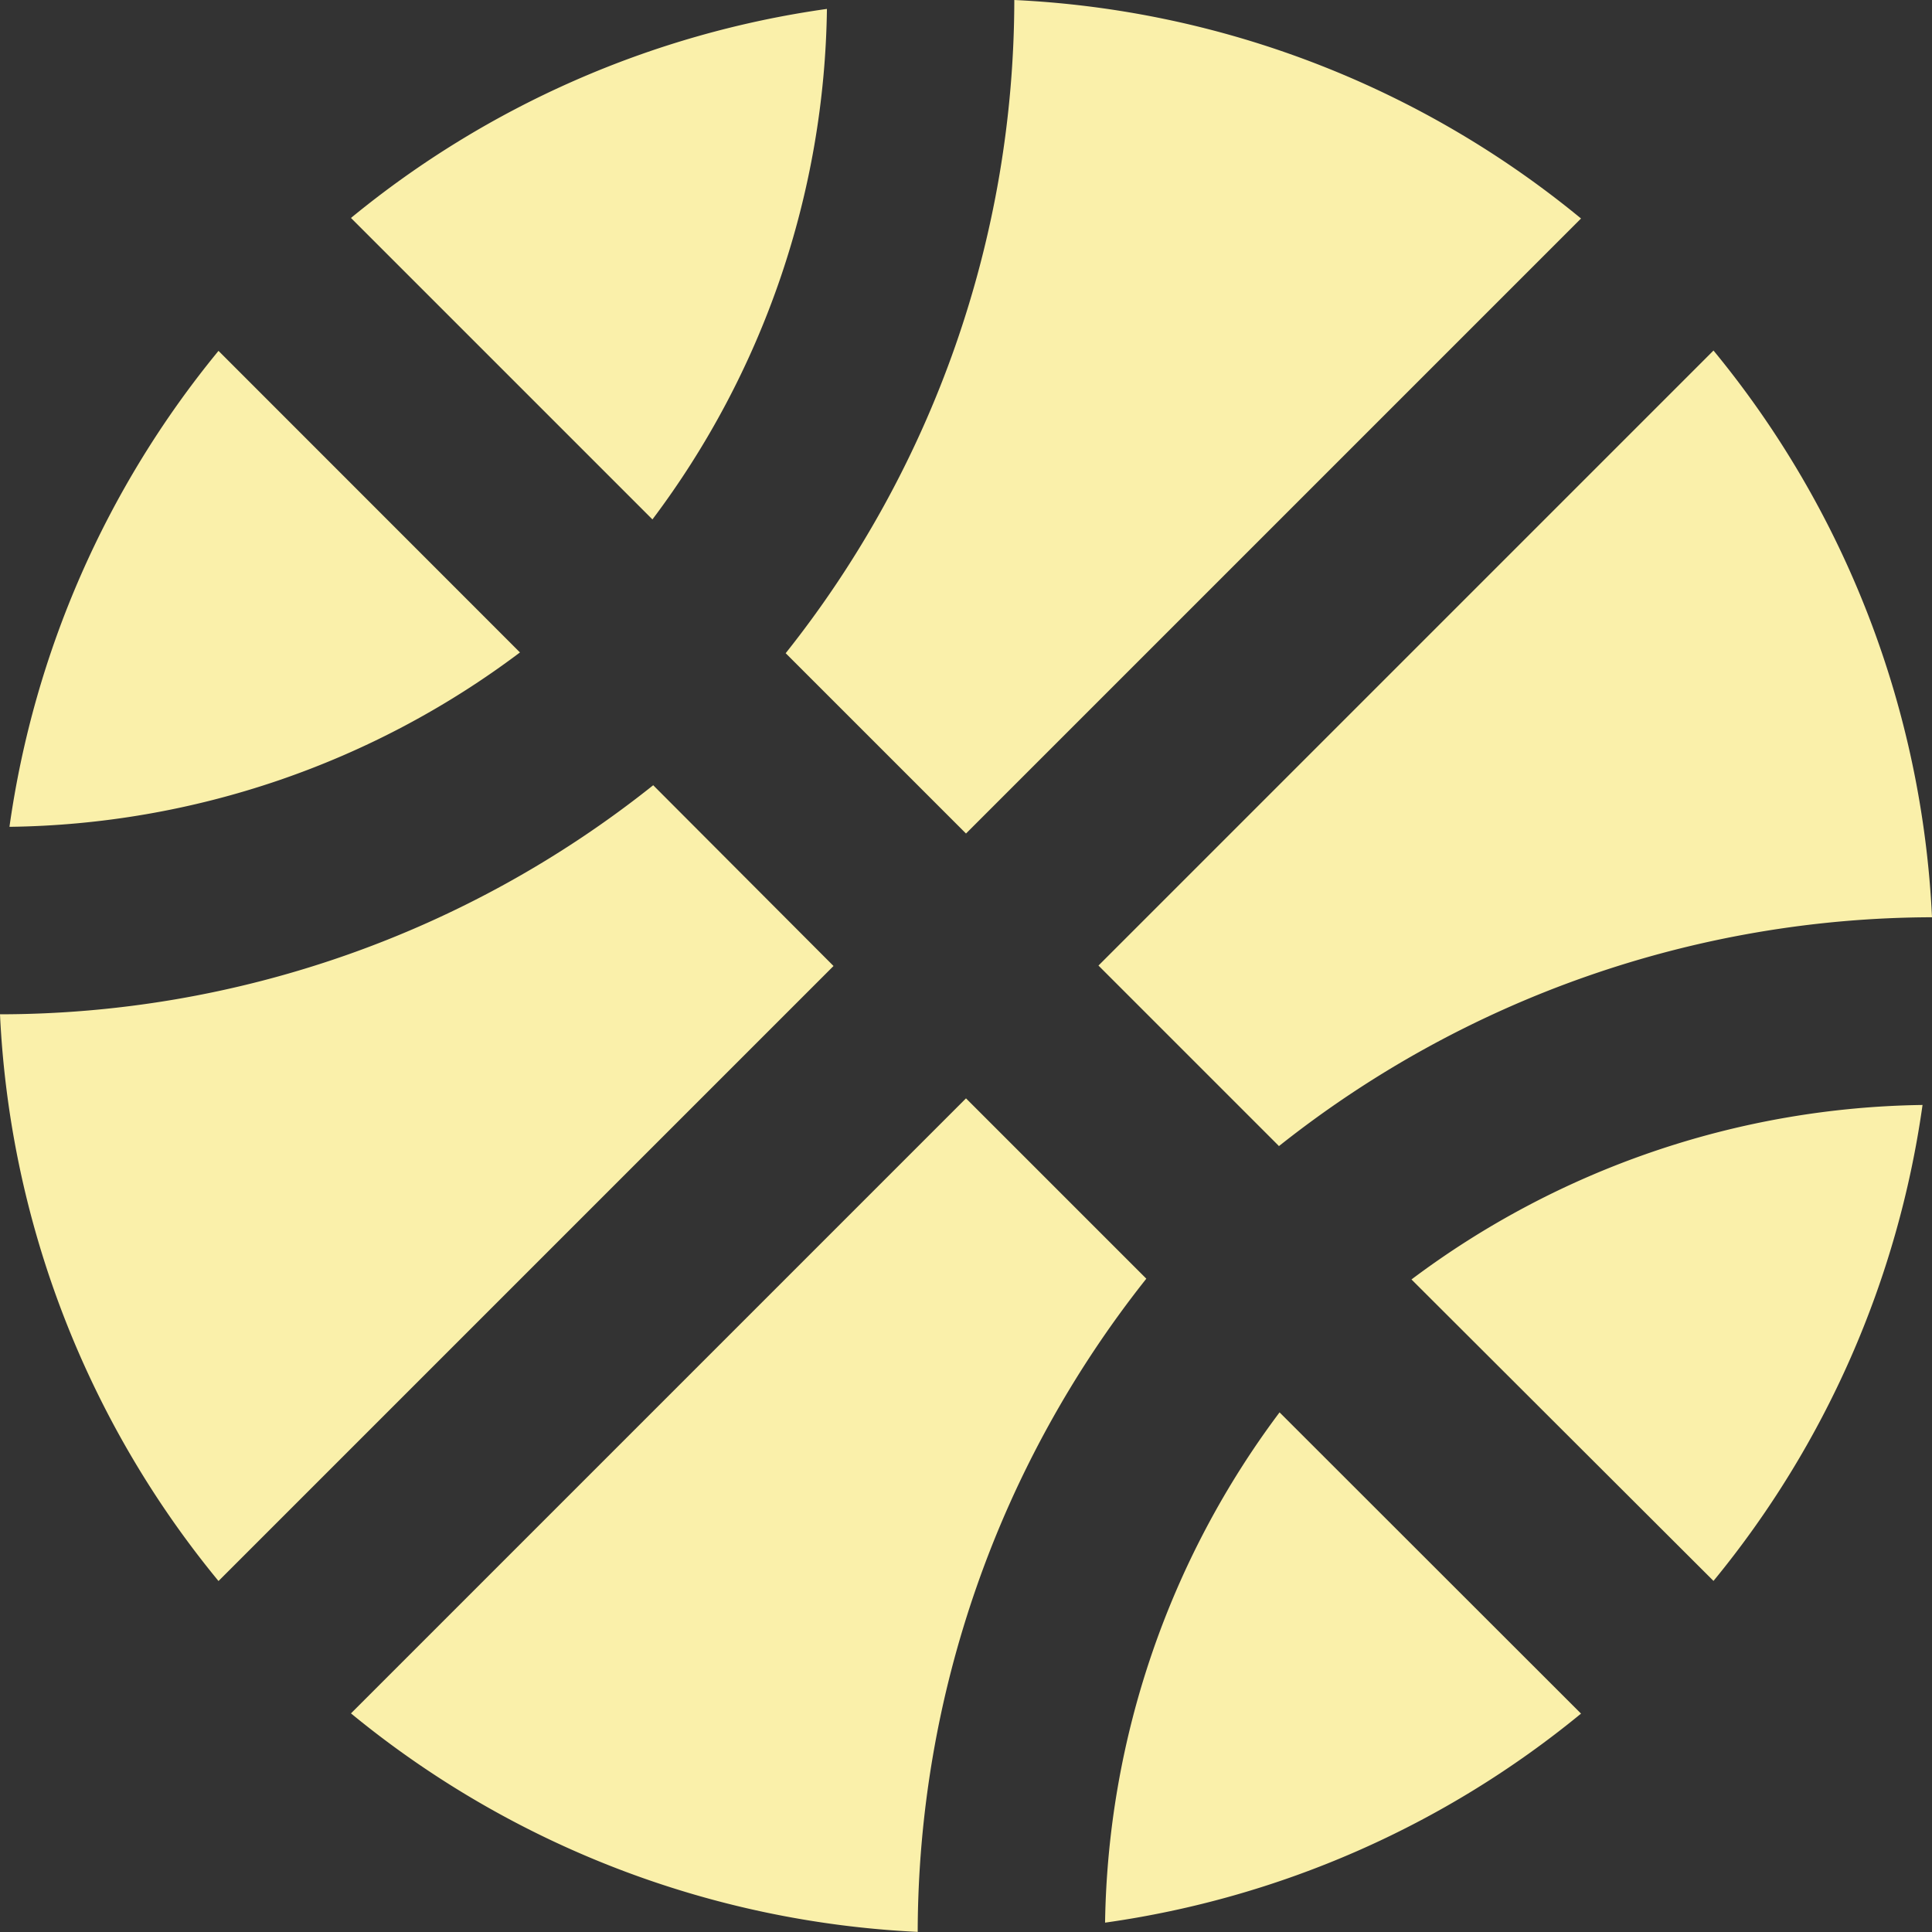
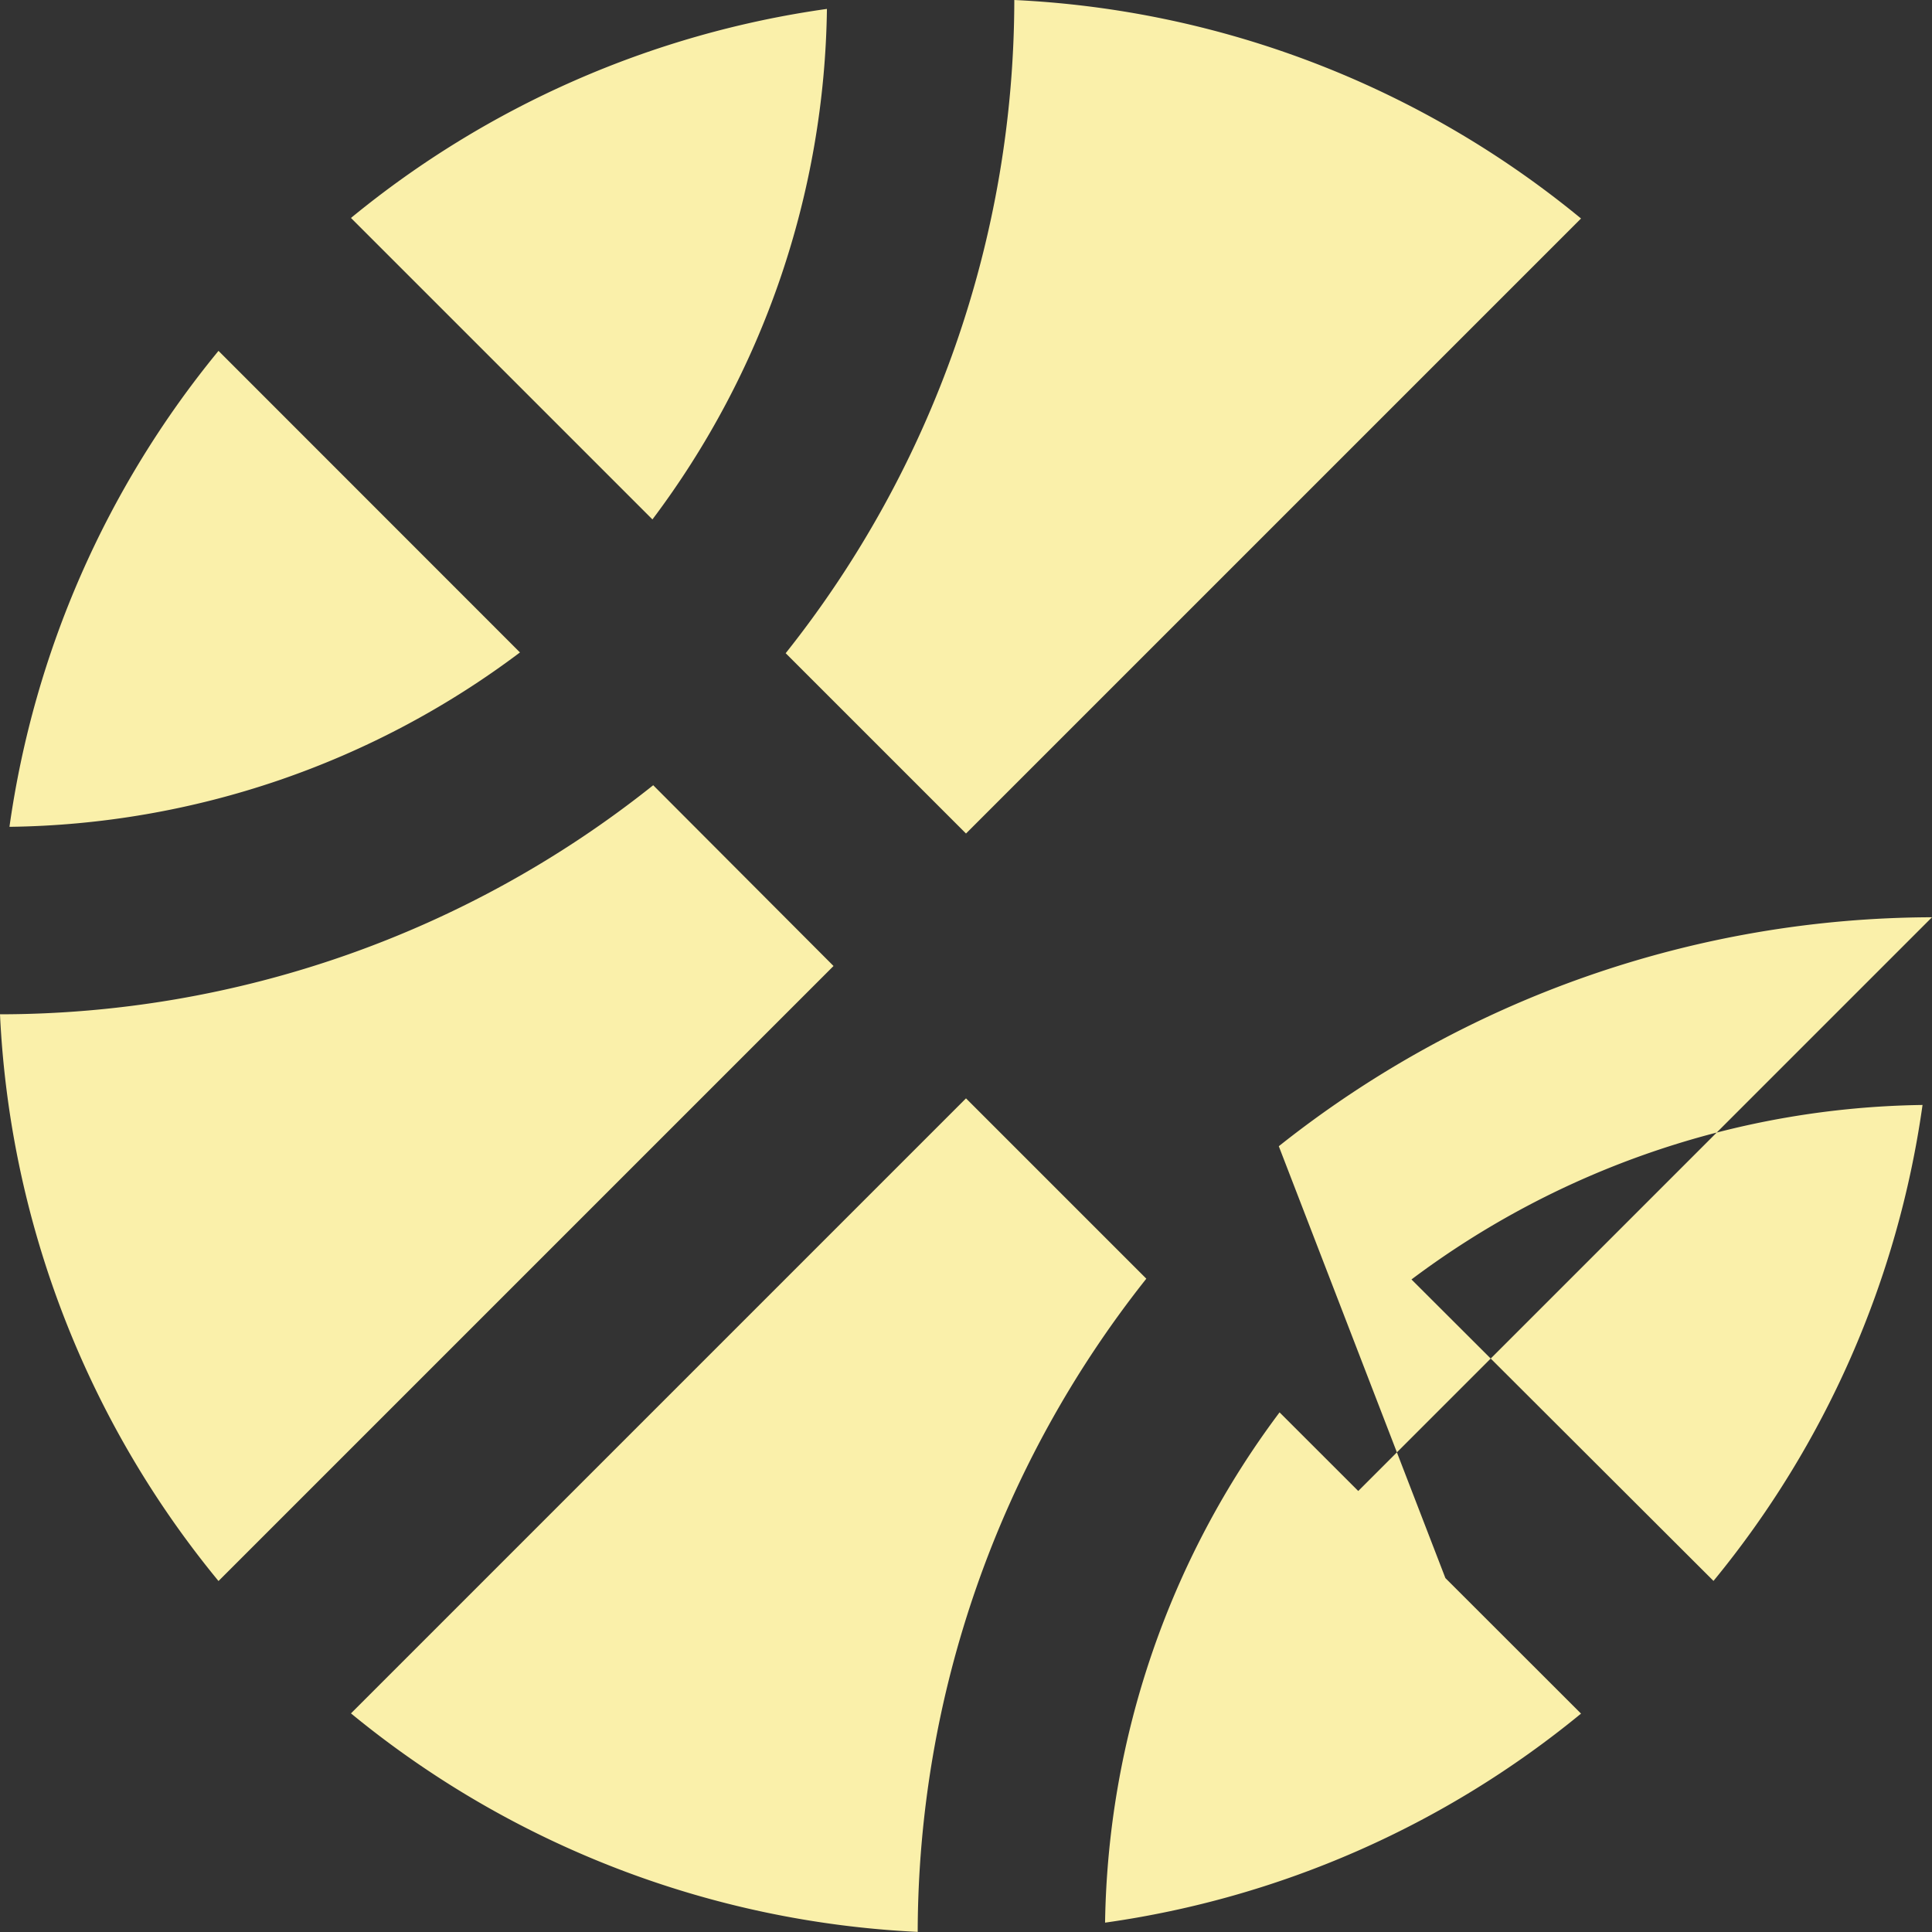
<svg xmlns="http://www.w3.org/2000/svg" width="17.56" height="17.56" viewBox="0 0 17.56 17.56">
  <rect x="0" y="0" width="17.56" height="17.56" fill="#333333" stroke="none" />
-   <path id="Icon_awesome-basketball-ball" data-name="Icon awesome-basketball-ball" d="M7.516.644a8.728,8.728,0,0,0-4.326,1.9l2.74,2.74A7.885,7.885,0,0,0,7.516.644ZM8.78,8.139l5.59-5.59A8.75,8.75,0,0,0,9.219.563,9.554,9.554,0,0,1,7.141,6.5ZM1.986,3.752a8.728,8.728,0,0,0-1.9,4.326A7.877,7.877,0,0,0,4.726,6.493Zm9.637,7.229A9.581,9.581,0,0,1,17.56,8.9a8.75,8.75,0,0,0-1.986-5.151l-5.59,5.59,1.639,1.639ZM8.78,10.546l-5.59,5.59a8.774,8.774,0,0,0,5.151,1.986,9.581,9.581,0,0,1,2.078-5.937Zm6.794,4.386a8.728,8.728,0,0,0,1.9-4.326,7.916,7.916,0,0,0-4.645,1.586ZM5.937,7.7A9.533,9.533,0,0,1,0,9.782a8.75,8.75,0,0,0,1.986,5.151l5.59-5.59Zm4.107,10.338a8.728,8.728,0,0,0,4.326-1.9L11.63,13.4A7.925,7.925,0,0,0,10.044,18.041Z" transform="translate(0 -0.563)" fill="#faf0aa" />
+   <path id="Icon_awesome-basketball-ball" data-name="Icon awesome-basketball-ball" d="M7.516.644a8.728,8.728,0,0,0-4.326,1.9l2.74,2.74A7.885,7.885,0,0,0,7.516.644ZM8.78,8.139l5.59-5.59A8.75,8.75,0,0,0,9.219.563,9.554,9.554,0,0,1,7.141,6.5ZM1.986,3.752a8.728,8.728,0,0,0-1.9,4.326A7.877,7.877,0,0,0,4.726,6.493Zm9.637,7.229A9.581,9.581,0,0,1,17.56,8.9l-5.59,5.59,1.639,1.639ZM8.78,10.546l-5.59,5.59a8.774,8.774,0,0,0,5.151,1.986,9.581,9.581,0,0,1,2.078-5.937Zm6.794,4.386a8.728,8.728,0,0,0,1.9-4.326,7.916,7.916,0,0,0-4.645,1.586ZM5.937,7.7A9.533,9.533,0,0,1,0,9.782a8.75,8.75,0,0,0,1.986,5.151l5.59-5.59Zm4.107,10.338a8.728,8.728,0,0,0,4.326-1.9L11.63,13.4A7.925,7.925,0,0,0,10.044,18.041Z" transform="translate(0 -0.563)" fill="#faf0aa" />
</svg>